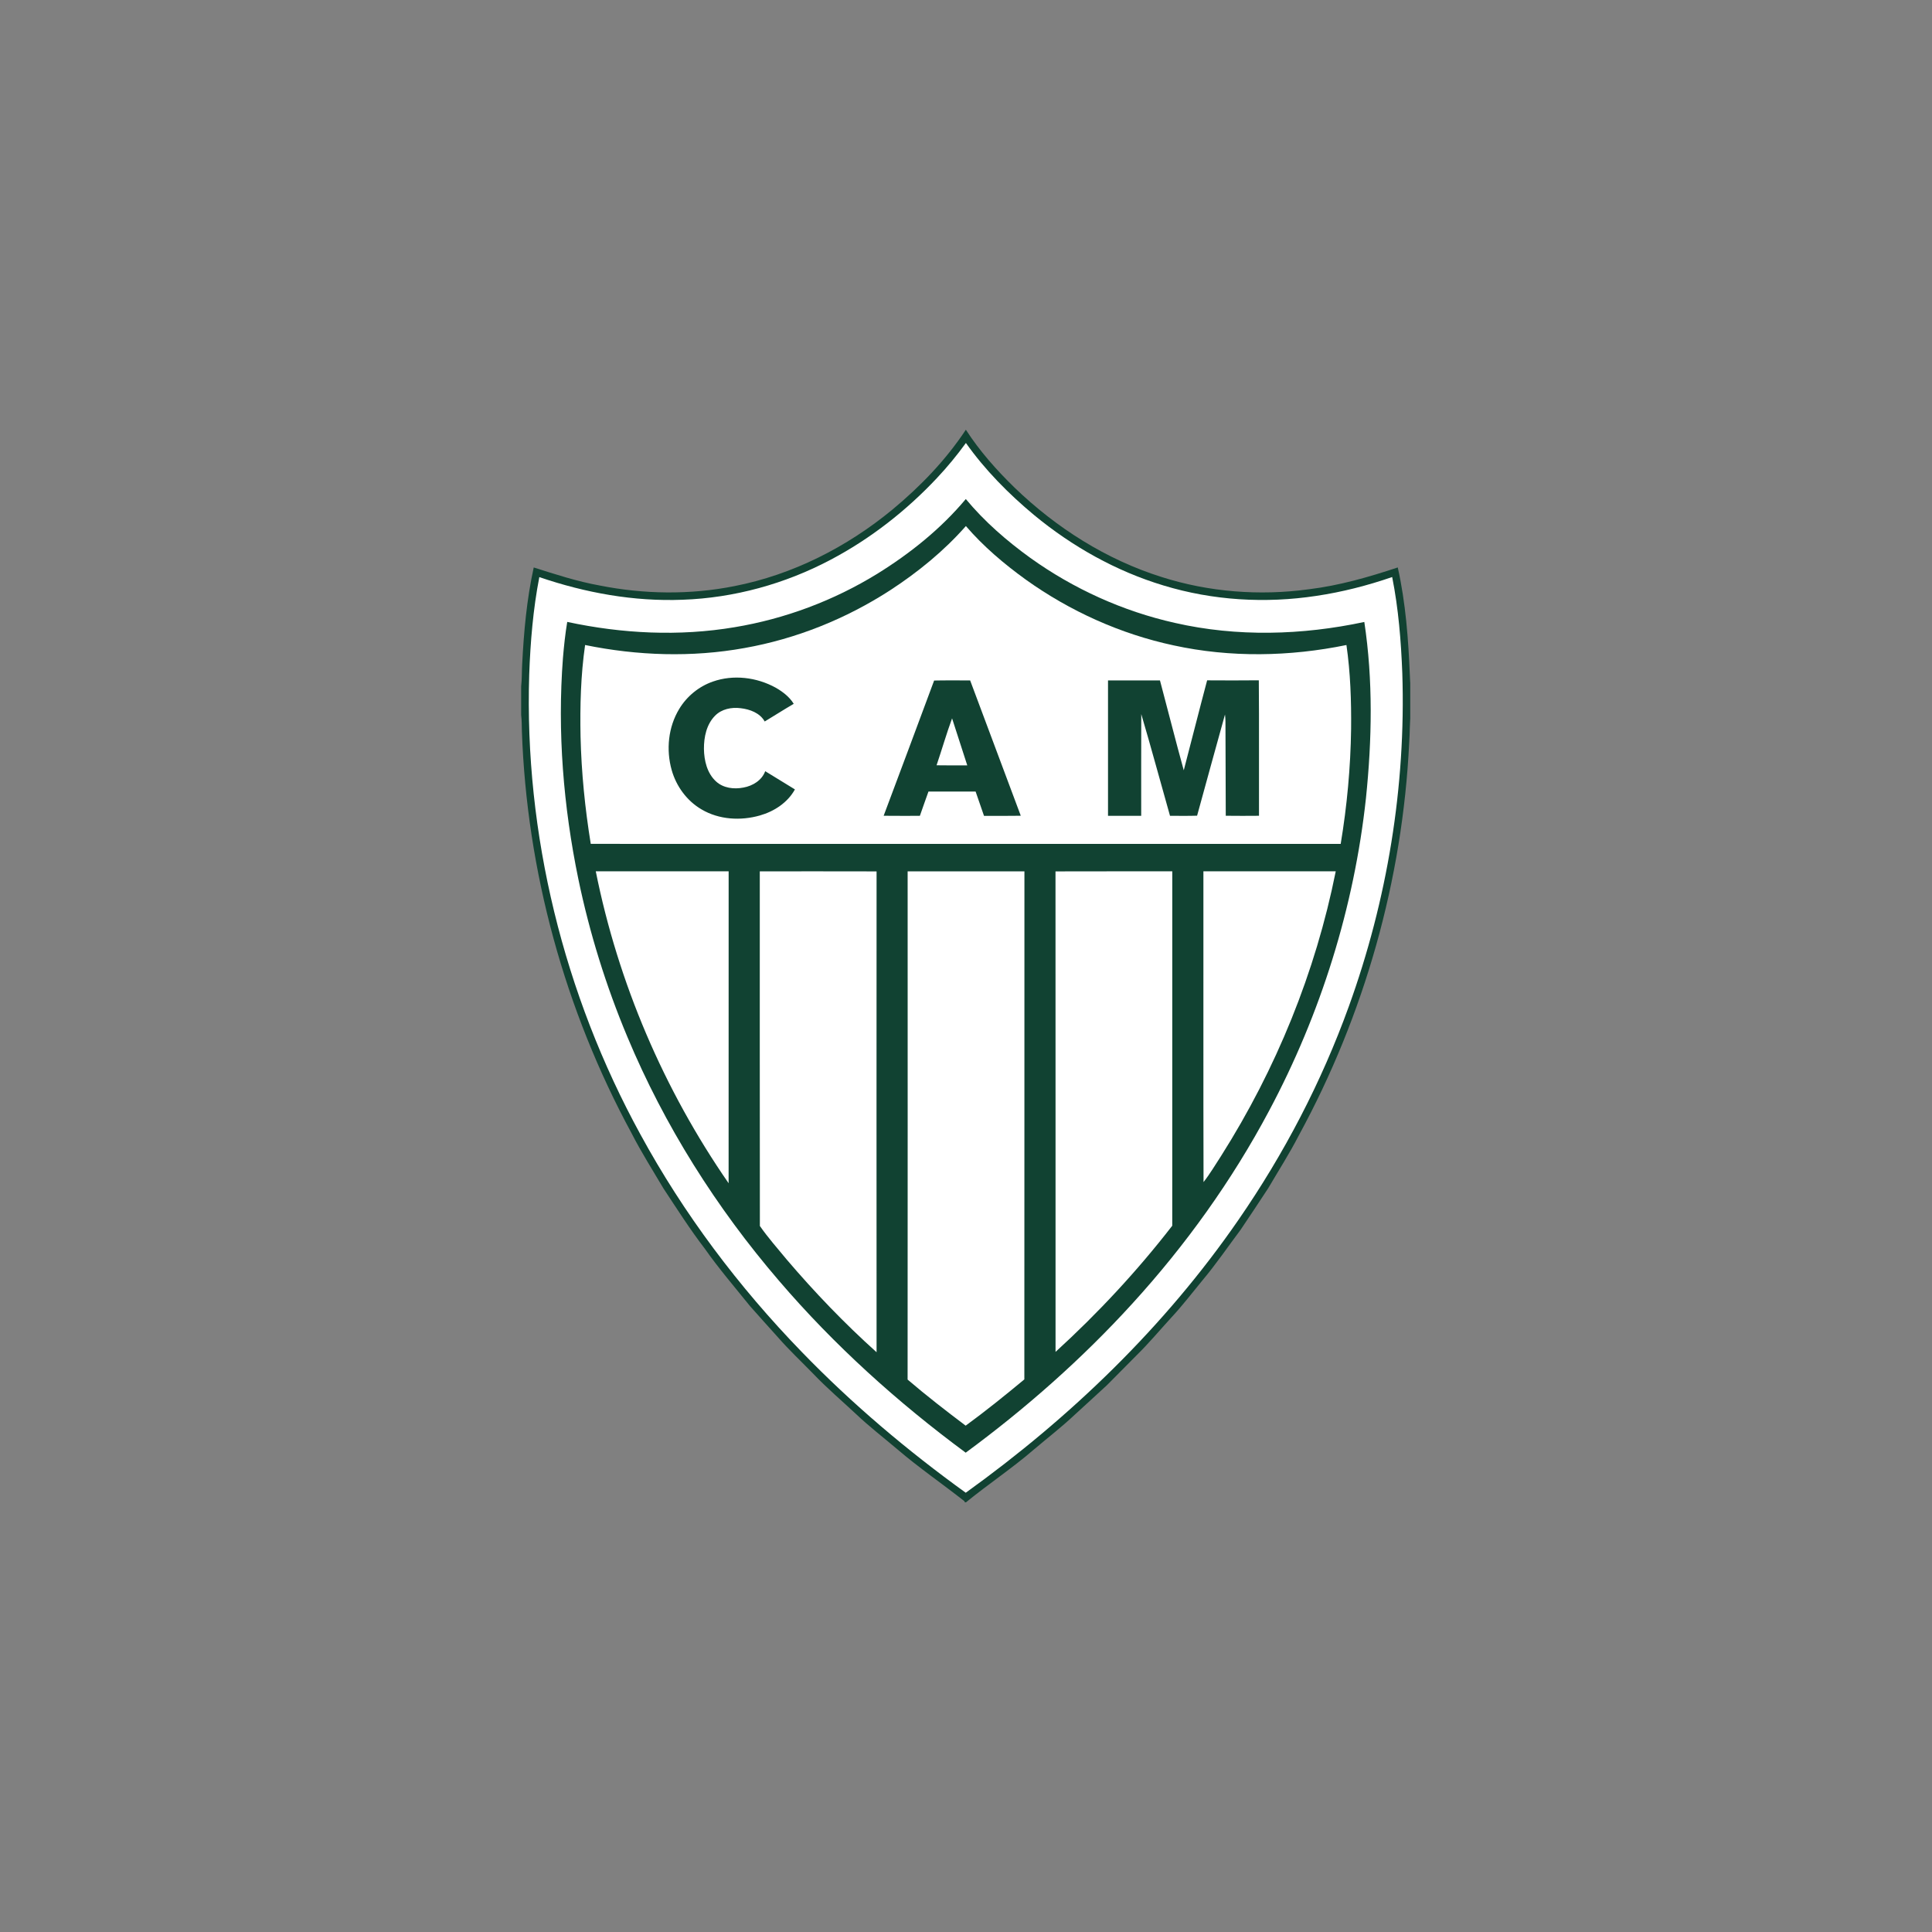
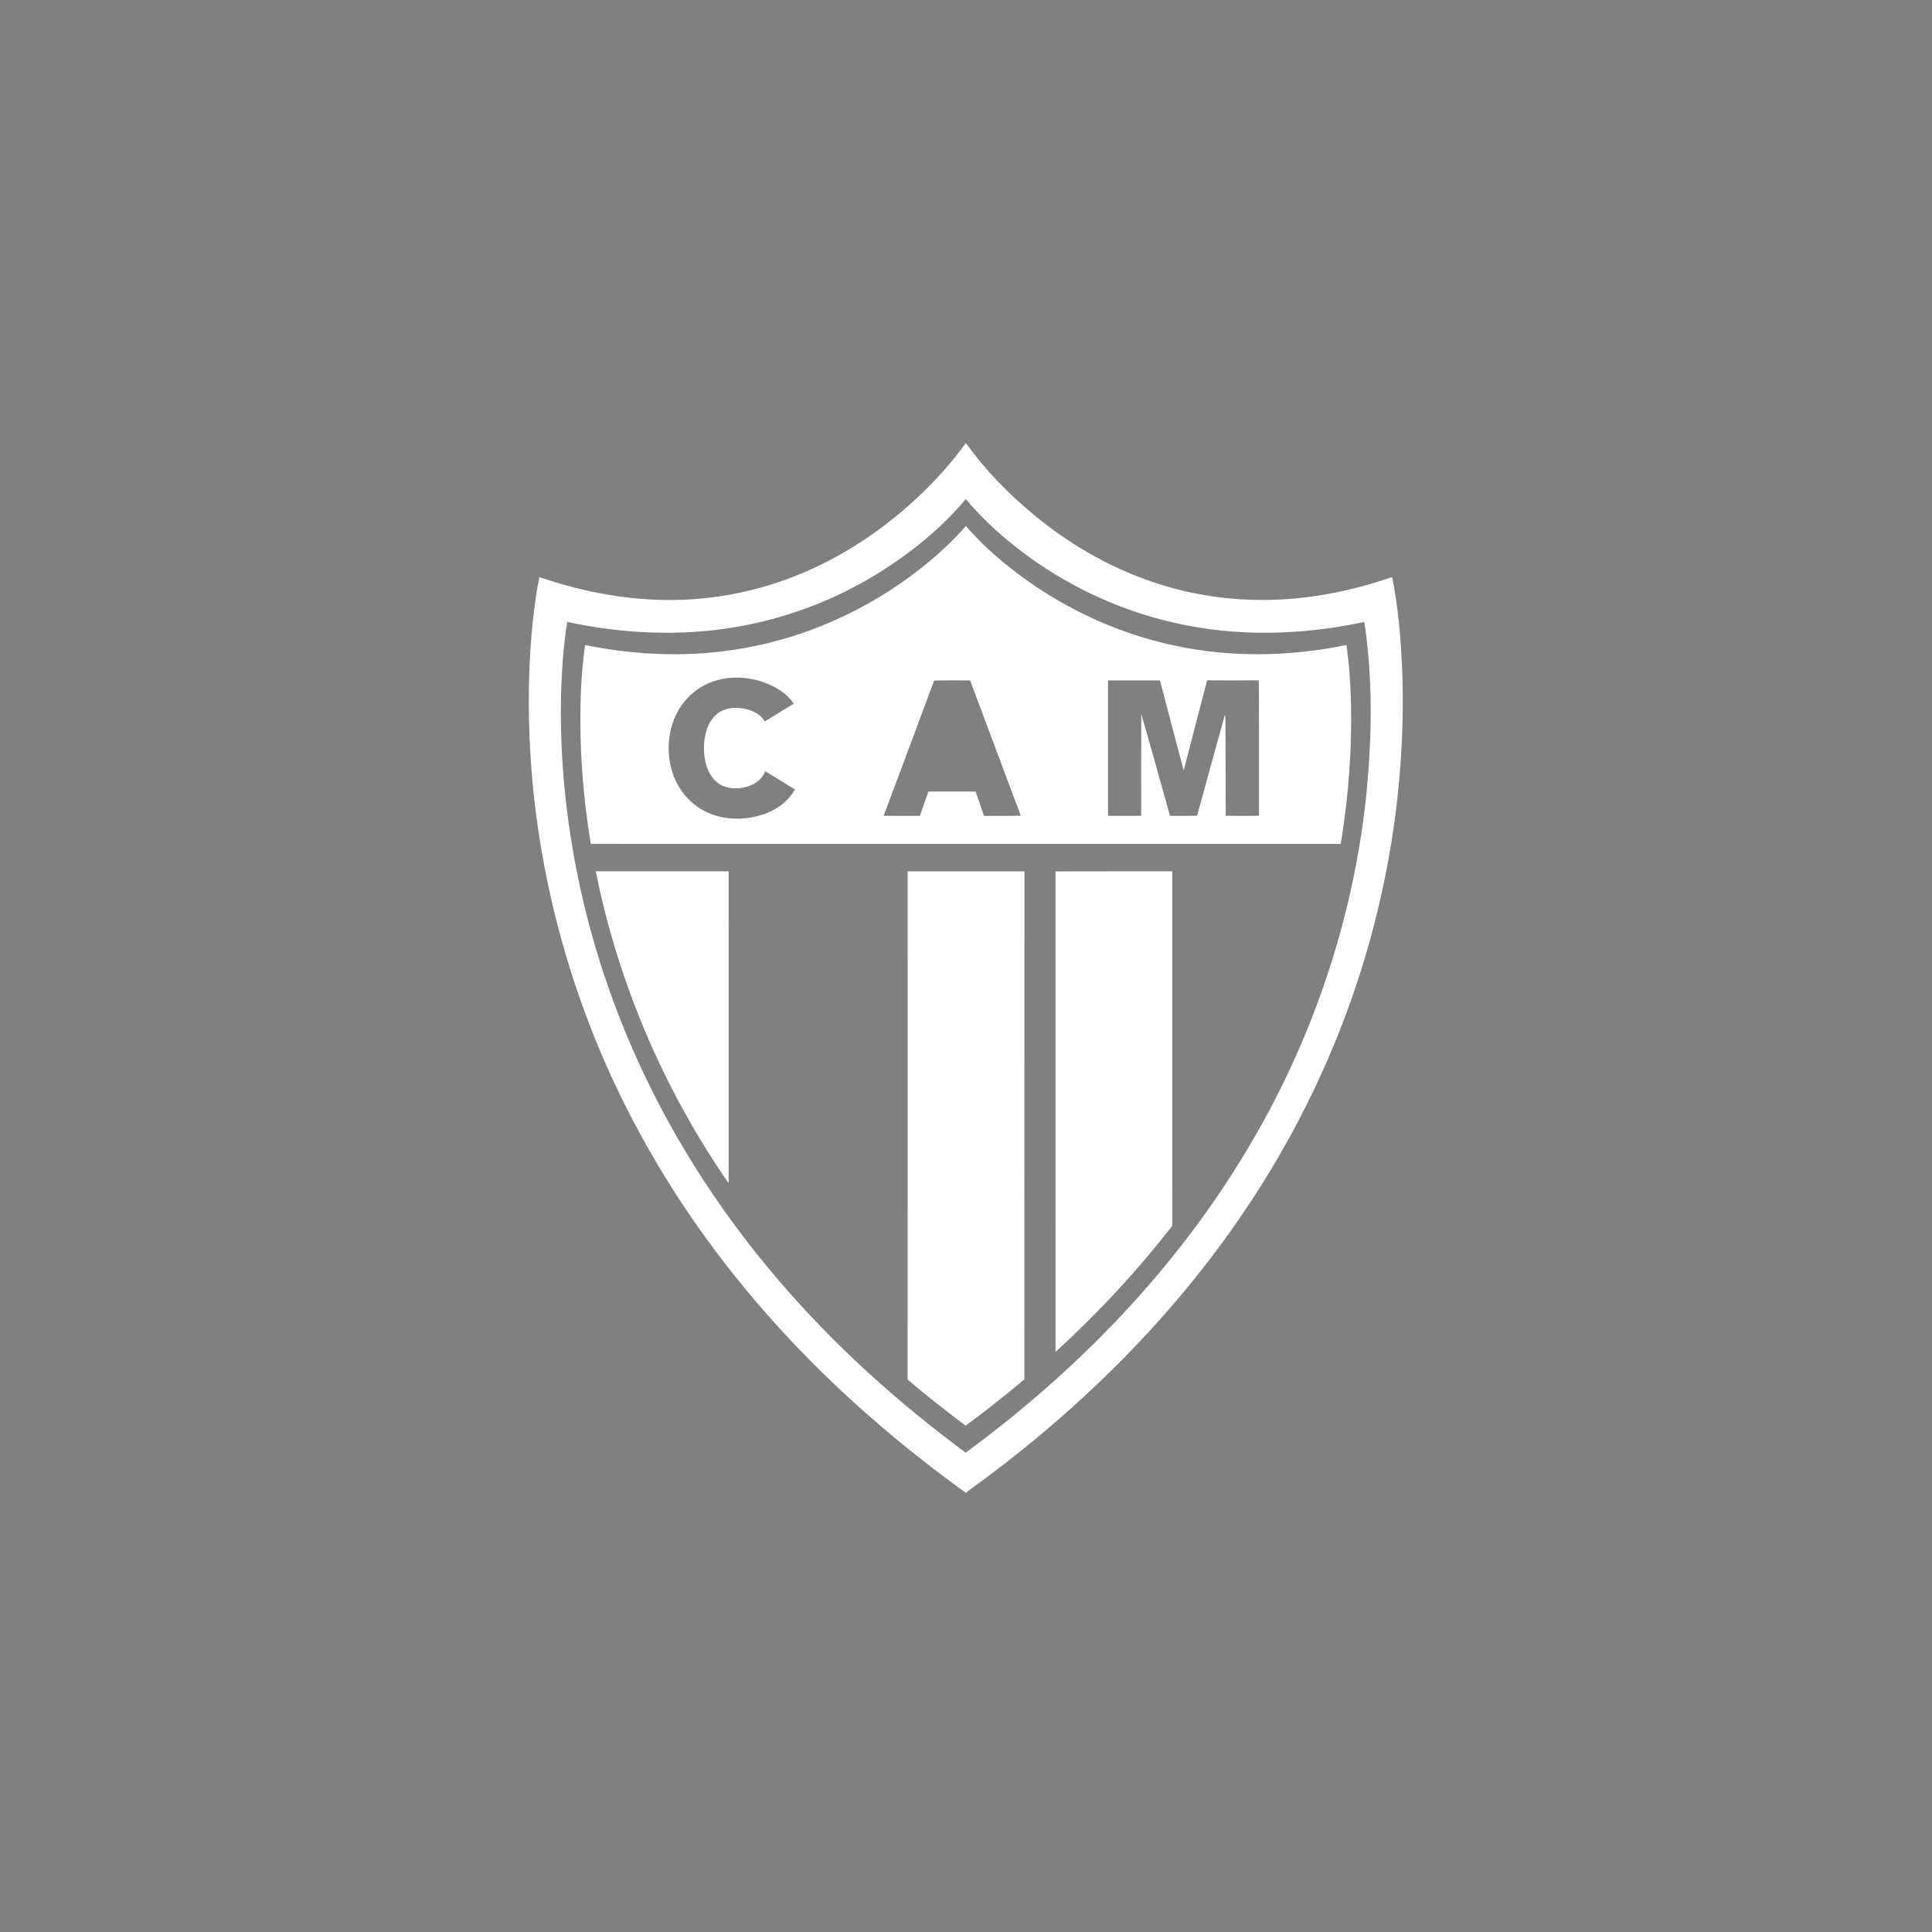
<svg xmlns="http://www.w3.org/2000/svg" version="1.0" preserveAspectRatio="xMidYMid meet" height="1080" viewBox="0 0 810 810" zoomAndPan="magnify" width="1080">
  <rect x="0" y="0" width="810" height="810" fill="#808080" stroke="none" />
  <defs>
    <clipPath id="b321da7105">
-       <path clip-rule="nonzero" d="M 218.5 180.141 L 591.25 180.141 L 591.25 630 L 218.5 630 Z M 218.5 180.141" />
-     </clipPath>
+       </clipPath>
  </defs>
  <g clip-path="url(#b321da7105)">
    <path fill-rule="nonzero" fill-opacity="1" d="M 591.496 288.16 L 591.496 298.902 C 590.961 303.035 591.125 307.219 590.812 311.367 C 588.066 368.801 572.051 425.523 544.543 476.004 C 540.645 483.594 536.031 490.785 531.715 498.145 C 527.891 503.969 524.062 509.793 520.148 515.562 C 514.852 522.625 509.887 529.941 504.203 536.707 C 499.887 541.93 495.785 547.344 491.16 552.301 C 486.273 557.629 481.645 563.195 476.473 568.258 C 472.344 572.414 468.234 576.605 464.082 580.75 C 459.598 584.914 455.059 589.02 450.555 593.164 C 445.094 598.312 439.141 602.895 433.43 607.746 C 424.34 615.594 414.301 622.25 405.023 629.836 L 404.473 629.836 C 404.445 629.734 404.402 629.527 404.379 629.422 C 395.043 622.055 385.199 615.324 376.16 607.574 C 370.344 602.648 364.293 597.977 358.762 592.723 C 352.836 587.191 346.66 581.93 341.059 576.066 C 336.027 570.883 330.742 565.934 325.988 560.48 C 322.148 556.172 318.25 551.926 314.449 547.586 C 308 539.598 301.312 531.801 295.402 523.391 C 289.207 515.312 283.75 506.723 278.141 498.23 C 273.621 490.566 268.836 483.051 264.785 475.113 C 236.793 423.457 220.852 365.289 218.805 306.559 C 218.73 304.297 218.785 302.035 218.5 299.785 L 218.5 287.781 C 218.852 284.723 218.746 281.633 218.922 278.57 C 219.609 264.934 220.832 251.27 223.77 237.914 C 232.852 240.793 241.941 243.766 251.344 245.461 C 269.941 249.168 289.281 249.445 307.906 245.734 C 332.293 240.969 355.074 229.383 374.18 213.621 C 385.863 203.926 396.562 192.863 404.941 180.16 C 410.695 189.086 417.785 197.07 425.383 204.461 C 442.809 221.281 463.836 234.629 487.008 241.914 C 506.848 248.238 528.105 249.871 548.715 247.059 C 561.469 245.512 573.859 241.945 586.02 237.906 C 589.352 252.809 590.477 268.105 591.094 283.336 C 591.156 284.945 591.203 286.57 591.496 288.16 Z M 591.496 288.16" fill="#114232" />
  </g>
  <path fill-rule="nonzero" fill-opacity="1" d="M 392.766 200.477 C 397.141 195.828 401.215 190.891 404.961 185.719 C 412.992 197.066 422.863 207.039 433.527 215.922 C 449.508 229.117 467.93 239.48 487.809 245.465 C 508.469 251.762 530.535 253.074 551.863 249.828 C 562.688 248.223 573.332 245.492 583.676 241.926 C 586.32 255.207 587.398 268.75 587.922 282.262 C 589.461 329.699 581.629 377.352 565.496 421.965 C 554.043 453.664 538.34 483.809 519.164 511.523 C 488.387 556.148 448.82 594.273 404.891 625.836 C 380.348 608.133 357.141 588.512 336.09 566.75 C 309.672 539.512 286.637 508.91 268.473 475.562 C 236.363 416.891 219.777 349.664 221.879 282.754 C 222.371 269.082 223.504 255.395 226.113 241.953 C 245.387 248.543 265.785 252.262 286.199 251.445 C 307.801 250.688 329.137 244.789 348.227 234.691 C 364.867 225.914 379.898 214.18 392.766 200.477 Z M 404.918 209.219 C 394.477 221.703 381.609 232.004 367.816 240.555 C 349.566 251.789 329.133 259.457 307.984 262.961 C 284.738 266.883 260.812 265.676 237.816 260.738 C 236.98 265.738 236.445 270.793 236.02 275.844 C 233.645 306.848 236.199 338.137 242.477 368.559 C 247.18 391.188 254.078 413.355 263.008 434.672 C 278.559 471.898 300.348 506.414 326.621 536.988 C 349.738 563.992 376.305 587.934 404.879 609.043 C 430.094 590.477 453.699 569.652 474.785 546.484 C 497.086 522.027 516.539 494.918 532.086 465.676 C 553.723 425.094 567.723 380.414 572.68 334.676 C 575.215 310.133 575.691 285.207 571.996 260.762 C 545.938 266.328 518.641 267.105 492.574 261.152 C 470.797 256.277 450.078 246.879 431.945 233.883 C 422.047 226.73 412.73 218.641 404.918 209.219 Z M 404.918 209.219" fill="#ffffff" />
  <path fill-rule="nonzero" fill-opacity="1" d="M 373.184 247.48 C 384.844 239.887 395.742 231.004 404.953 220.551 C 412.309 229.113 420.988 236.449 430.117 243.043 C 448.625 256.262 469.785 265.812 492.043 270.578 C 515.848 275.766 540.688 275.309 564.5 270.426 C 566.18 282.039 566.57 293.805 566.457 305.535 C 566.238 321.703 564.746 337.855 562.094 353.812 C 457.289 353.777 352.48 353.809 247.676 353.797 C 245.258 338.887 243.75 323.82 243.395 308.715 C 243.148 295.934 243.477 283.094 245.305 270.422 C 267.246 274.918 290.051 275.688 312.133 271.691 C 333.84 267.84 354.688 259.449 373.184 247.48 Z M 298.863 285.754 C 293.023 287.785 287.965 291.918 284.773 297.215 C 280.156 304.801 279.211 314.344 281.602 322.836 C 283.52 329.66 288.004 335.805 294.168 339.371 C 301.457 343.676 310.539 344.184 318.57 341.895 C 324.566 340.195 330.219 336.508 333.273 330.965 C 329.129 328.406 324.973 325.863 320.82 323.324 C 319.418 327.16 315.578 329.488 311.703 330.184 C 307.746 330.98 303.234 330.434 300.176 327.598 C 296.445 324.164 295.199 318.867 295.129 313.973 C 295.098 309.031 296.203 303.672 299.805 300.055 C 302.559 297.25 306.73 296.422 310.516 296.918 C 314.398 297.363 318.594 298.902 320.609 302.488 C 324.672 300.039 328.672 297.477 332.773 295.082 C 330.973 292.125 328.113 289.977 325.145 288.277 C 317.223 283.938 307.449 282.727 298.863 285.754 Z M 391.637 285.316 C 384.66 304.238 377.527 323.113 370.473 342.016 C 375.539 342.086 380.594 342.031 385.66 342.043 C 386.871 338.652 388.023 335.234 389.266 331.852 C 395.855 331.883 402.441 331.855 409.031 331.863 C 410.219 335.254 411.355 338.66 412.551 342.051 C 417.688 342.012 422.824 342.105 427.965 342 C 420.863 323.102 413.812 304.18 406.738 285.266 C 401.707 285.289 396.668 285.203 391.637 285.316 Z M 464.539 285.266 C 464.539 304.191 464.539 323.117 464.539 342.043 C 469.172 342.047 473.812 342.047 478.453 342.043 C 478.473 327.82 478.414 313.598 478.48 299.379 C 482.668 313.539 486.496 327.82 490.531 342.035 C 494.312 342.027 498.102 342.109 501.887 341.984 C 505.711 327.832 509.703 313.719 513.578 299.578 C 513.695 300.504 513.77 301.441 513.777 302.387 C 513.805 315.594 513.891 328.801 513.906 342.012 C 518.551 342.074 523.195 342.059 527.84 342.02 C 527.777 323.086 527.93 304.148 527.762 285.219 C 520.539 285.305 513.32 285.273 506.098 285.234 C 502.754 297.789 499.594 310.387 496.297 322.953 C 492.828 310.43 489.68 297.816 486.32 285.262 C 479.062 285.266 471.797 285.262 464.539 285.266 Z M 464.539 285.266" fill="#ffffff" />
-   <path fill-rule="nonzero" fill-opacity="1" d="M 392.66 320.848 C 394.879 314.309 396.789 307.656 399.16 301.172 C 401.273 307.746 403.414 314.312 405.535 320.891 C 401.246 320.867 396.949 320.941 392.66 320.848 Z M 392.66 320.848" fill="#ffffff" />
  <path fill-rule="nonzero" fill-opacity="1" d="M 249.781 365.305 C 268.352 365.32 286.922 365.305 305.488 365.309 C 305.477 408.902 305.508 452.492 305.473 496.082 C 278.332 456.867 259.156 412.09 249.781 365.305 Z M 249.781 365.305" fill="#ffffff" />
-   <path fill-rule="nonzero" fill-opacity="1" d="M 318.547 365.316 C 334.863 365.328 351.184 365.277 367.508 365.336 C 367.473 432.535 367.473 499.73 367.508 566.93 C 354.059 554.855 341.512 541.777 329.789 528.02 C 325.988 523.406 321.984 518.891 318.582 513.996 C 318.492 464.438 318.57 414.875 318.547 365.316 Z M 318.547 365.316" fill="#ffffff" />
  <path fill-rule="nonzero" fill-opacity="1" d="M 380.531 365.328 C 396.855 365.305 413.176 365.305 429.496 365.328 C 429.457 436.324 429.523 507.32 429.461 578.316 C 421.43 584.988 413.293 591.547 404.859 597.715 C 396.59 591.477 388.383 585.137 380.516 578.391 C 380.57 507.367 380.539 436.344 380.531 365.328 Z M 380.531 365.328" fill="#ffffff" />
  <path fill-rule="nonzero" fill-opacity="1" d="M 442.523 365.336 C 458.84 365.277 475.16 365.328 491.484 365.309 C 491.477 414.836 491.496 464.363 491.473 513.891 C 476.75 532.91 460.305 550.574 442.543 566.785 C 442.523 499.637 442.566 432.488 442.523 365.336 Z M 442.523 365.336" fill="#ffffff" />
-   <path fill-rule="nonzero" fill-opacity="1" d="M 504.535 365.309 C 523.031 365.305 541.523 365.316 560.016 365.305 C 551.566 407.609 535.02 448.215 511.949 484.637 C 509.535 488.316 507.309 492.133 504.59 495.594 C 504.469 452.168 504.574 408.738 504.535 365.309 Z M 504.535 365.309" fill="#ffffff" />
</svg>